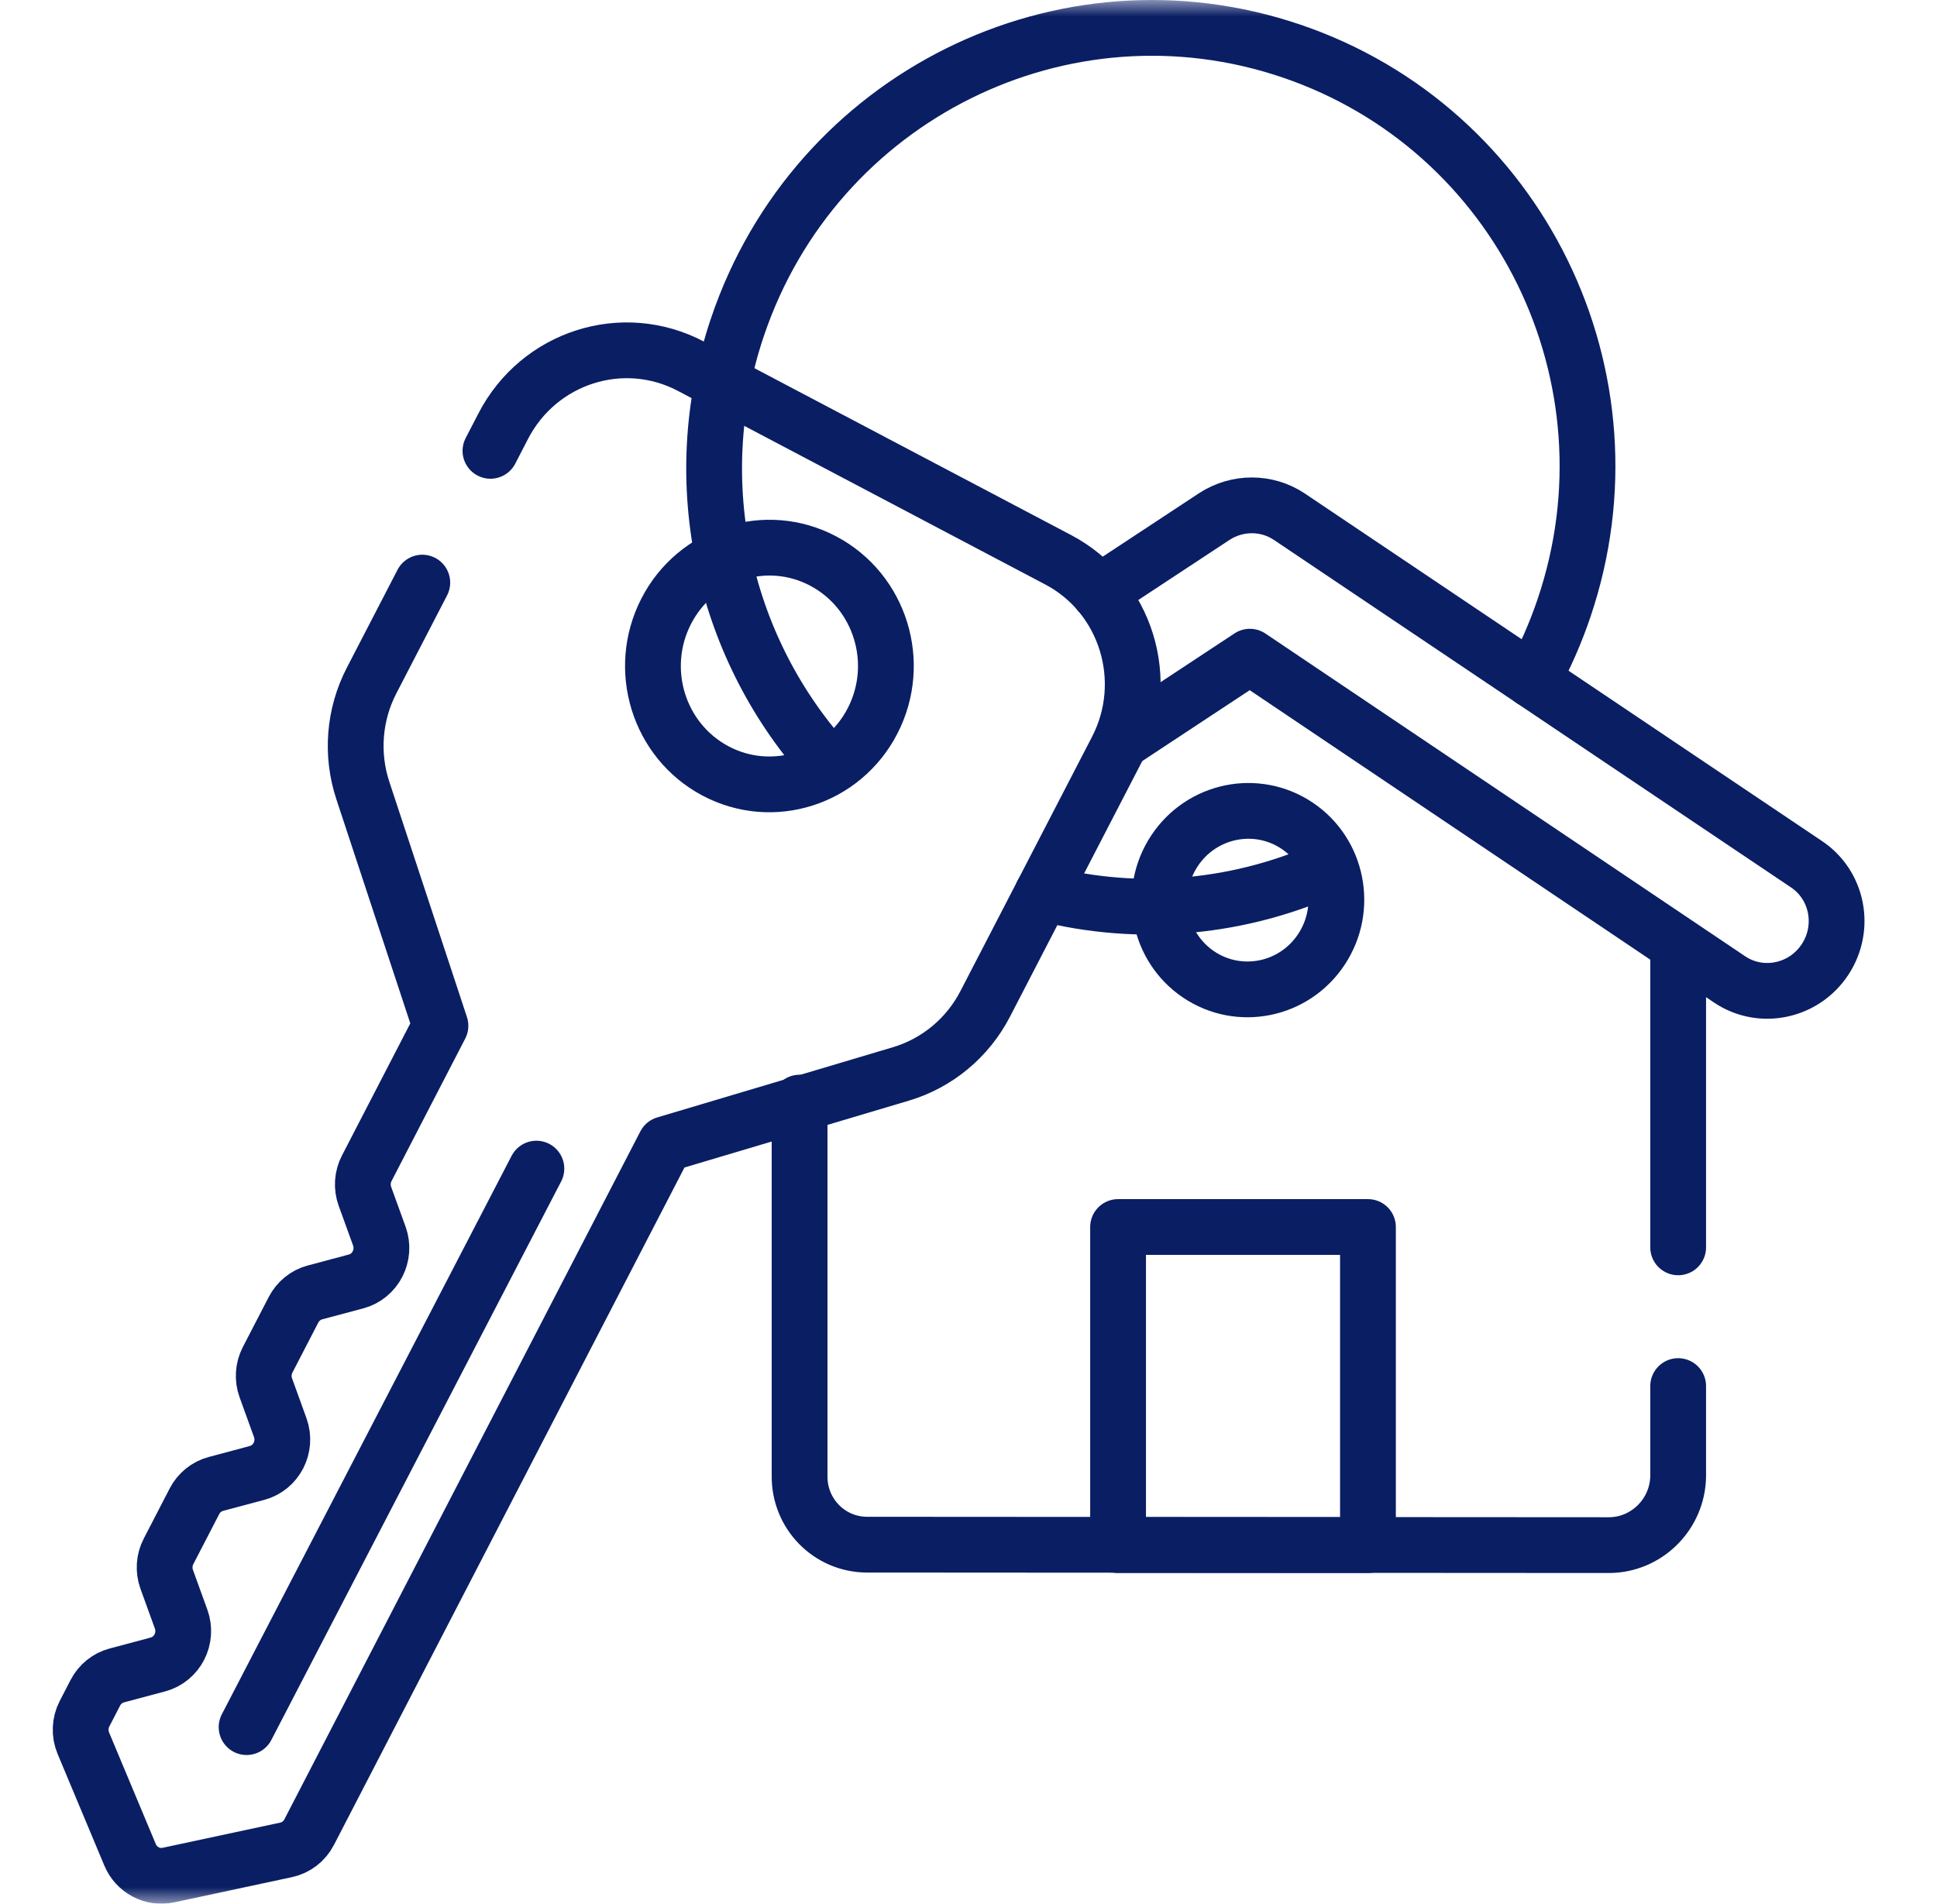
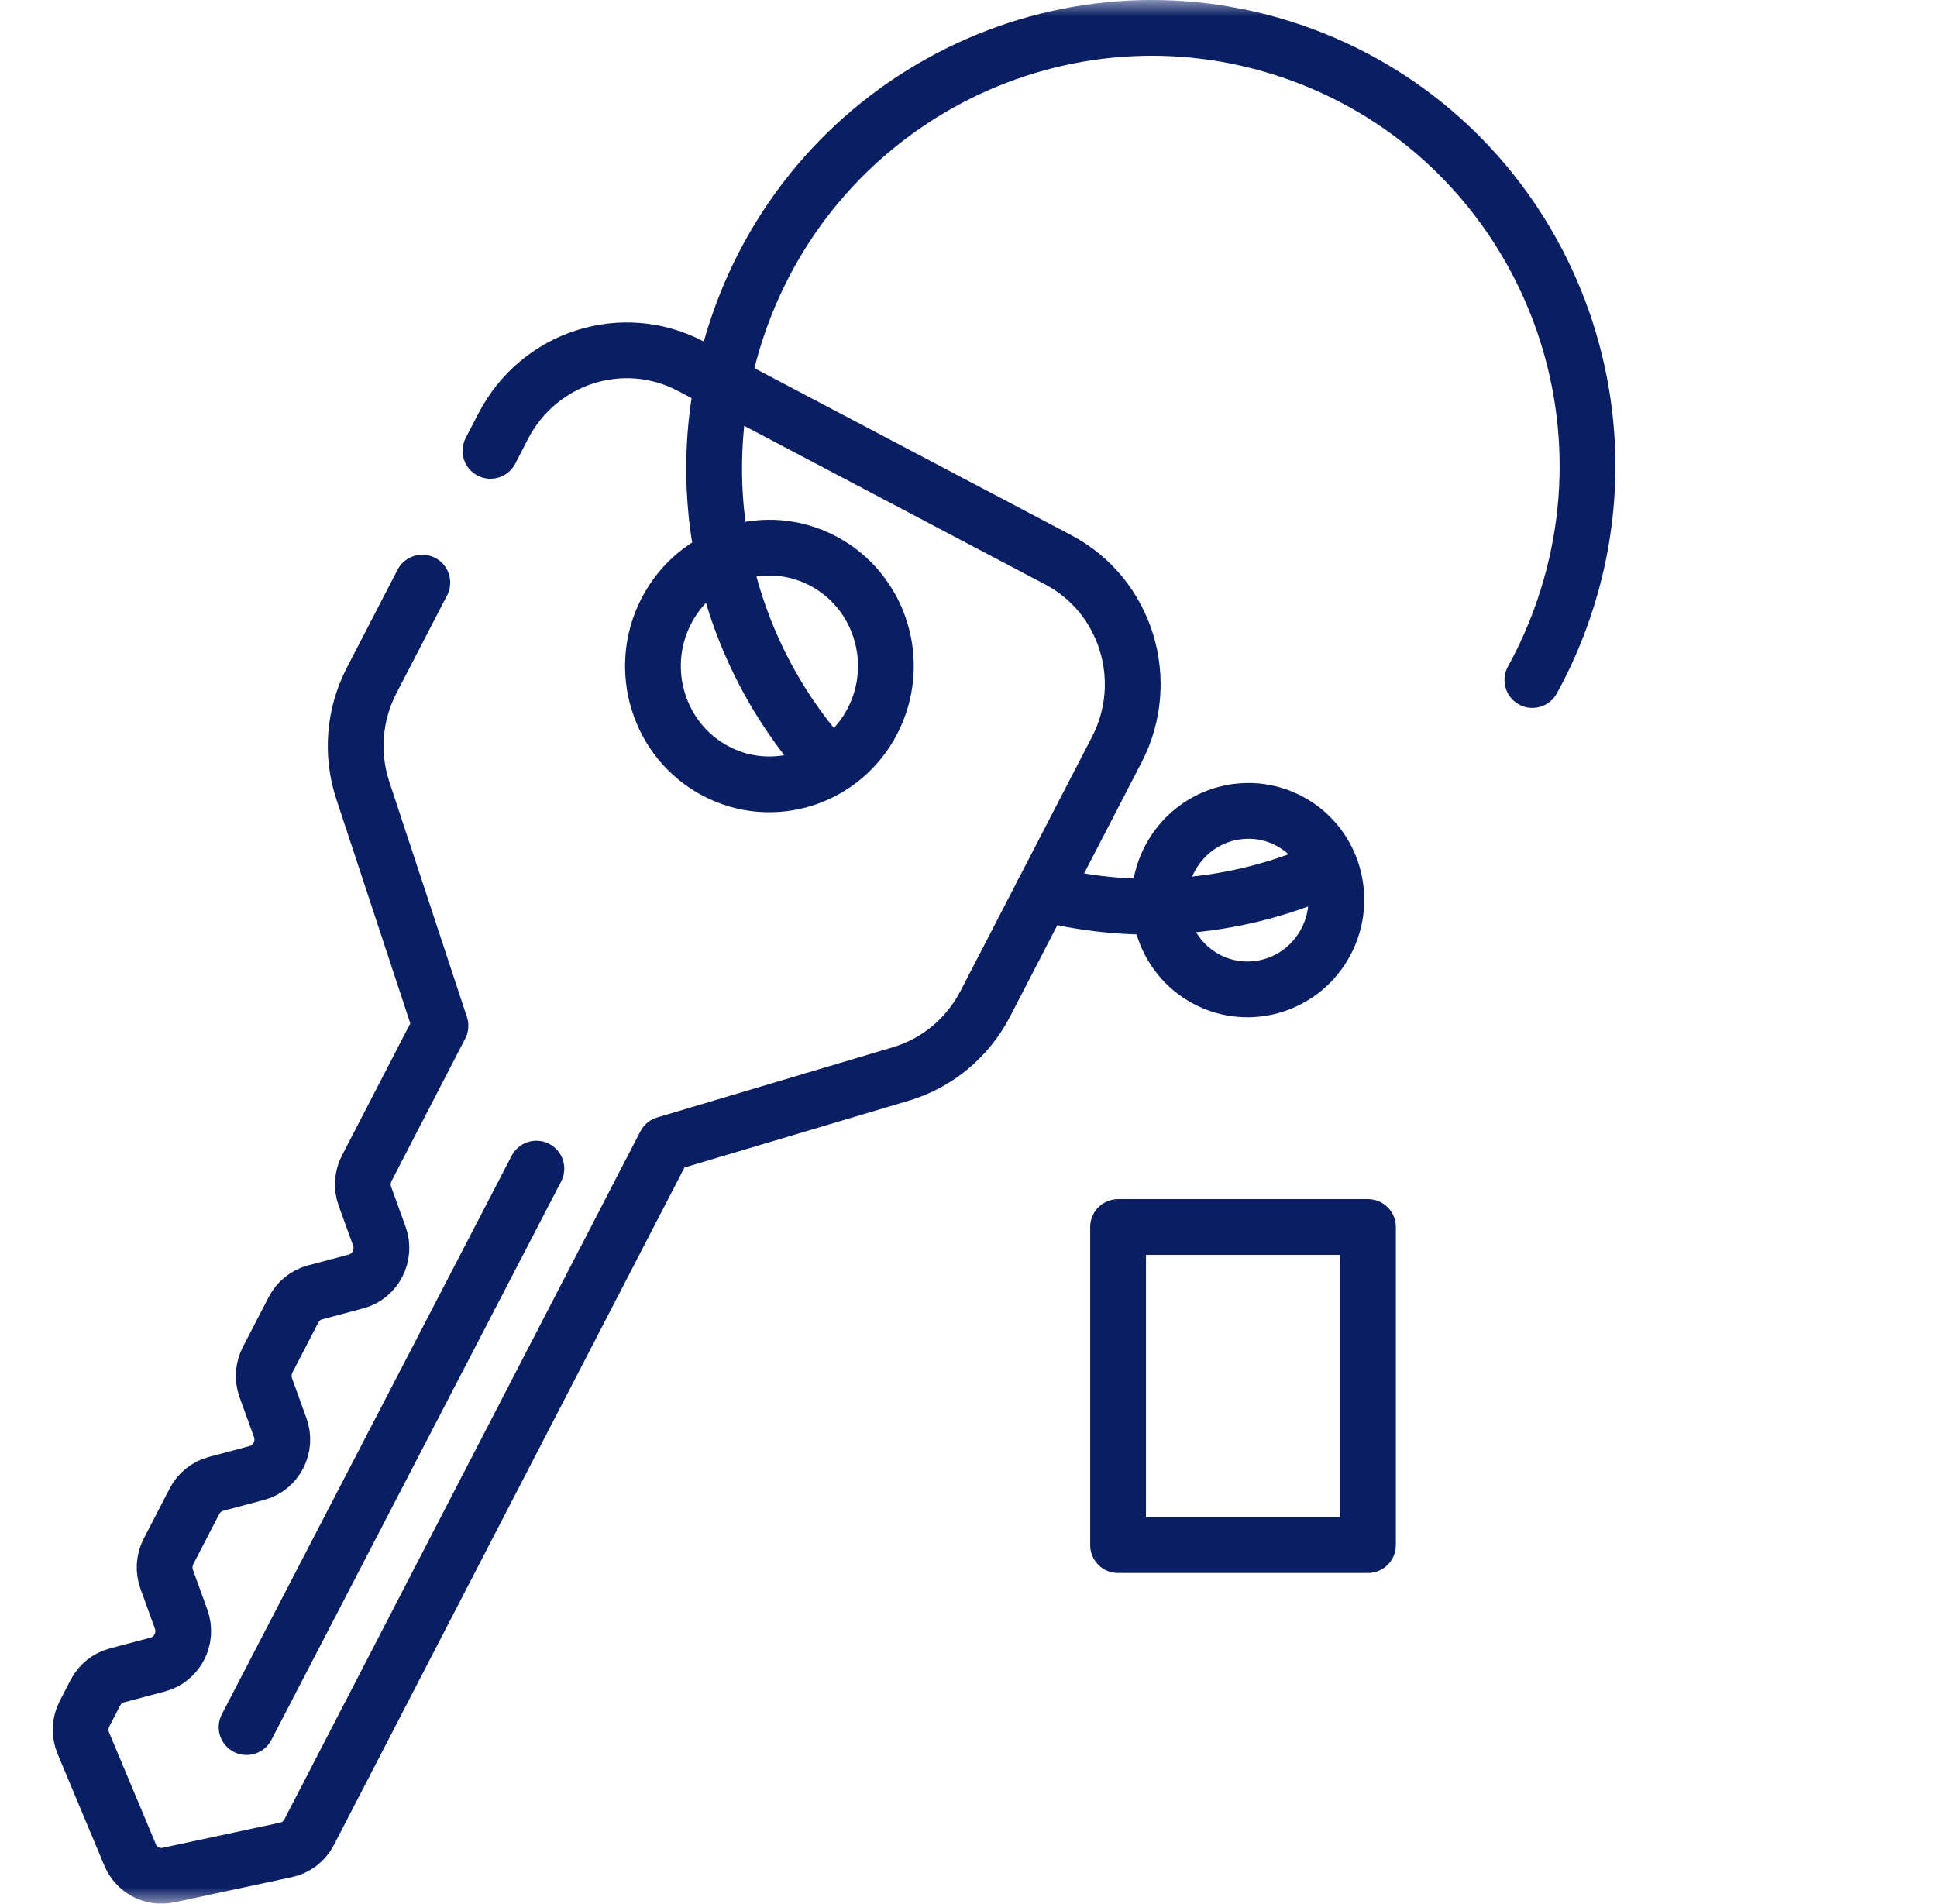
<svg xmlns="http://www.w3.org/2000/svg" width="59" height="58" viewBox="0 0 59 58" fill="none">
  <g clip-path="url(#clip0_200_4291)">
    <g clip-path="url(#clip1_200_4291)">
      <mask id="mask0_200_4291" style="mask-type:luminance" maskUnits="userSpaceOnUse" x="0" y="0" width="59" height="58">
        <path d="M0.2 3.8147e-06H58.2V58H0.2V3.8147e-06Z" fill="white" />
      </mask>
      <g mask="url(#mask0_200_4291)">
-         <path d="M51.116 42.229V44.974C51.1 46.135 50.154 47.076 49.001 47.075L26.413 47.061C25.261 47.06 24.339 46.118 24.355 44.957V33.593" stroke="#0A1E64" stroke-width="1.699" stroke-miterlimit="10" stroke-linecap="round" stroke-linejoin="round" />
-         <path d="M51.116 28.931V38.003" stroke="#0A1E64" stroke-width="1.699" stroke-miterlimit="10" stroke-linecap="round" stroke-linejoin="round" />
-         <path d="M33.476 18.051L36.989 15.736C37.687 15.283 38.579 15.283 39.265 15.737L55.017 26.325C55.974 26.959 56.23 28.261 55.589 29.234C54.947 30.207 53.651 30.481 52.694 29.847L38.07 20.007L34.289 22.502" stroke="#0A1E64" stroke-width="1.699" stroke-miterlimit="10" stroke-linecap="round" stroke-linejoin="round" />
        <path d="M40.249 28.926C39.422 30.178 37.749 30.52 36.513 29.691C35.277 28.861 34.947 27.174 35.774 25.922C36.602 24.671 38.275 24.328 39.511 25.158C40.746 25.987 41.077 27.674 40.249 28.926Z" stroke="#0A1E64" stroke-width="1.699" stroke-miterlimit="10" stroke-linecap="round" stroke-linejoin="round" />
        <path d="M40.502 26.432C37.832 27.646 34.762 27.983 31.754 27.211" stroke="#0A1E64" stroke-width="1.699" stroke-miterlimit="10" stroke-linecap="round" stroke-linejoin="round" />
        <path d="M12.863 17.75L11.318 20.735C10.783 21.769 10.687 22.977 11.051 24.081L13.416 31.252L11.171 35.594C11.034 35.858 11.014 36.168 11.115 36.448L11.554 37.659C11.765 38.243 11.435 38.885 10.844 39.042L9.596 39.375C9.314 39.45 9.077 39.642 8.941 39.904L8.152 41.429C8.016 41.693 7.995 42.003 8.097 42.283L8.535 43.494C8.747 44.078 8.417 44.72 7.825 44.877L6.578 45.21C6.296 45.285 6.058 45.477 5.923 45.739L5.134 47.264C4.997 47.528 4.977 47.838 5.078 48.118L5.517 49.329C5.728 49.913 5.399 50.555 4.807 50.712L3.559 51.045C3.277 51.12 3.04 51.312 2.904 51.574L2.576 52.209C2.431 52.489 2.417 52.82 2.539 53.111L3.961 56.509C4.154 56.972 4.643 57.231 5.127 57.128L8.713 56.36C9.016 56.296 9.274 56.097 9.417 55.819L20.26 34.859L27.442 32.719C28.547 32.39 29.474 31.619 30.009 30.585L34.019 22.834C35.103 20.738 34.303 18.146 32.235 17.056L21.045 11.158C18.97 10.065 16.416 10.881 15.328 12.984L14.939 13.736M26.58 21.959C25.673 23.724 23.53 24.409 21.794 23.488C20.057 22.566 19.385 20.389 20.292 18.623C21.199 16.858 23.342 16.174 25.078 17.095C26.815 18.016 27.487 20.194 26.58 21.959Z" stroke="#0A1E64" stroke-width="1.699" stroke-miterlimit="10" stroke-linecap="round" stroke-linejoin="round" />
        <path d="M16.338 35.604L7.511 52.62" stroke="#0A1E64" stroke-width="1.699" stroke-miterlimit="10" stroke-linecap="round" stroke-linejoin="round" />
        <path d="M25.262 23.322C22.079 19.839 20.841 14.755 22.467 9.951C24.837 2.948 32.393 -0.809 39.344 1.558C46.296 3.925 50.01 11.521 47.64 18.523C47.379 19.296 47.055 20.028 46.675 20.718" stroke="#0A1E64" stroke-width="1.699" stroke-miterlimit="10" stroke-linecap="round" stroke-linejoin="round" />
        <path d="M41.667 47.075H34.056V37.383H41.667V47.075Z" stroke="#0A1E64" stroke-width="1.699" stroke-miterlimit="10" stroke-linecap="round" stroke-linejoin="round" />
      </g>
    </g>
  </g>
  <defs>
    <clipPath id="clip0_200_4291">
      <rect width="58" height="58" fill="white" transform="translate(0.2)" />
    </clipPath>
    <clipPath id="clip1_200_4291">
      <rect width="58" height="58" fill="white" transform="translate(0.2)" />
    </clipPath>
  </defs>
</svg>